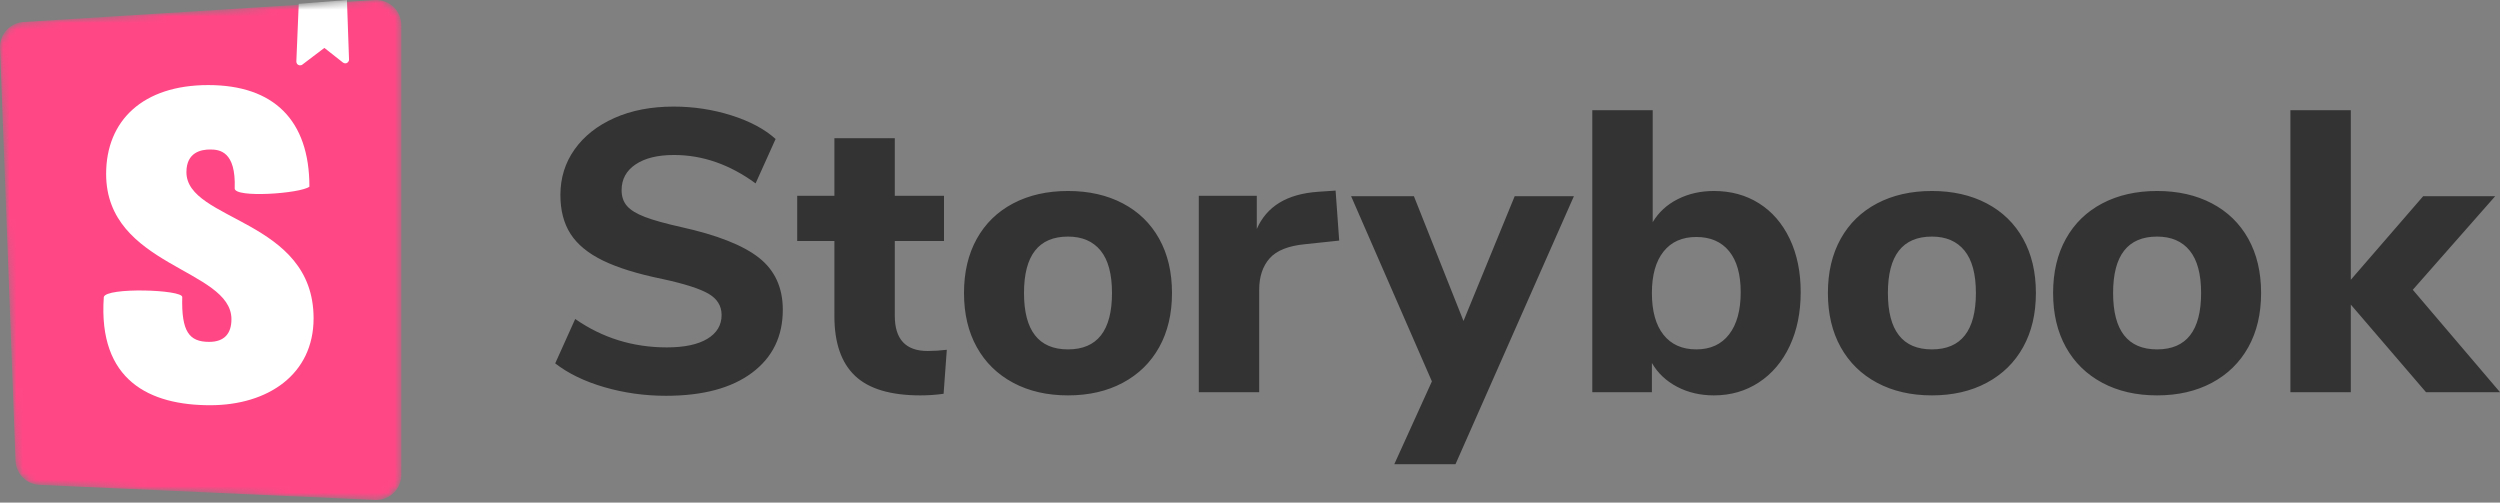
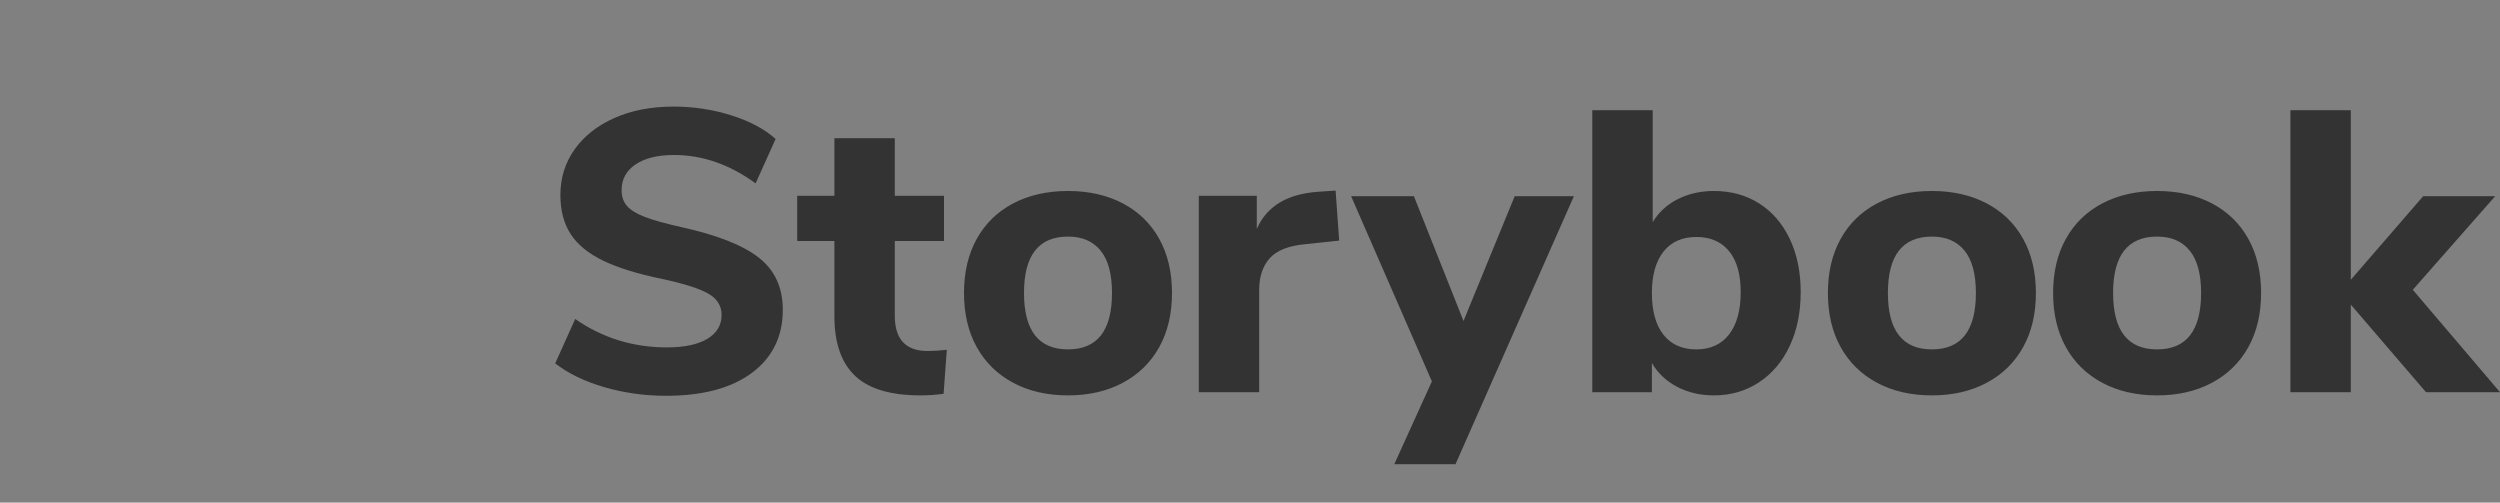
<svg xmlns="http://www.w3.org/2000/svg" width="383" height="77" viewBox="0 0 383 77" fill="none">
  <rect x="0" y="0" width="383" height="77" fill="#808080" stroke="none" />
-   <path fill-rule="evenodd" clip-rule="evenodd" d="M102.031 60.635C98.763 60.635 95.617 60.195 92.594 59.317C89.571 58.439 87.058 57.223 85.057 55.671L88.121 48.869C92.288 51.769 96.965 53.22 102.154 53.22C104.85 53.22 106.923 52.781 108.374 51.902C109.824 51.024 110.549 49.808 110.549 48.256C110.549 46.867 109.885 45.784 108.558 45.008C107.23 44.232 104.871 43.476 101.48 42.741C97.68 41.965 94.647 41.025 92.38 39.922C90.112 38.819 88.458 37.461 87.416 35.847C86.374 34.233 85.853 32.242 85.853 29.872C85.853 27.257 86.578 24.929 88.029 22.886C89.479 20.843 91.511 19.24 94.126 18.076C96.741 16.911 99.764 16.329 103.196 16.329C106.26 16.329 109.211 16.779 112.05 17.677C114.89 18.576 117.147 19.781 118.822 21.293L115.758 28.095C111.795 25.194 107.628 23.744 103.257 23.744C100.765 23.744 98.804 24.224 97.374 25.184C95.944 26.144 95.229 27.462 95.229 29.137C95.229 30.117 95.505 30.924 96.056 31.557C96.608 32.19 97.527 32.752 98.814 33.242C100.101 33.733 101.929 34.243 104.299 34.774C109.855 36 113.848 37.573 116.279 39.493C118.71 41.413 119.925 44.069 119.925 47.459C119.925 51.545 118.352 54.762 115.206 57.111C112.061 59.46 107.669 60.635 102.031 60.635ZM142.108 53.771C143.048 53.771 144.028 53.71 145.05 53.587L144.56 60.328C143.375 60.492 142.19 60.573 141.005 60.573C136.43 60.573 133.09 59.572 130.986 57.571C128.882 55.569 127.83 52.525 127.83 48.44V36.919H122.131V29.994H127.83V21.17H137.083V29.994H144.621V36.919H137.083V48.379C137.083 51.974 138.758 53.771 142.108 53.771ZM163.618 60.573C160.431 60.573 157.633 59.93 155.222 58.643C152.812 57.356 150.953 55.538 149.646 53.189C148.338 50.84 147.685 48.072 147.685 44.886C147.685 41.699 148.338 38.931 149.646 36.582C150.953 34.233 152.812 32.425 155.222 31.159C157.633 29.892 160.431 29.259 163.618 29.259C166.804 29.259 169.603 29.892 172.013 31.159C174.423 32.425 176.282 34.233 177.589 36.582C178.897 38.931 179.55 41.699 179.55 44.886C179.55 48.072 178.897 50.84 177.589 53.189C176.282 55.538 174.423 57.356 172.013 58.643C169.603 59.93 166.804 60.573 163.618 60.573ZM163.618 53.526C168.111 53.526 170.358 50.646 170.358 44.886C170.358 41.985 169.776 39.82 168.612 38.39C167.448 36.96 165.783 36.245 163.618 36.245C159.124 36.245 156.877 39.125 156.877 44.886C156.877 50.646 159.124 53.526 163.618 53.526ZM205.165 36.858L199.957 37.409C197.383 37.654 195.565 38.38 194.503 39.585C193.441 40.79 192.909 42.394 192.909 44.395V60.083H183.656V29.994H192.542V35.081C194.053 31.608 197.179 29.709 201.918 29.382L204.614 29.198L205.165 36.858ZM232.052 30.056H241.121L222.983 71.113H213.607L219.367 58.428L206.989 30.056H216.609L224.208 49.175L232.052 30.056ZM262.569 29.259C265.184 29.259 267.492 29.892 269.494 31.159C271.496 32.425 273.059 34.233 274.182 36.582C275.305 38.931 275.867 41.658 275.867 44.763C275.867 47.868 275.305 50.615 274.182 53.005C273.059 55.395 271.486 57.254 269.463 58.582C267.441 59.909 265.143 60.573 262.569 60.573C260.486 60.573 258.607 60.134 256.932 59.256C255.257 58.377 253.97 57.162 253.071 55.61V60.083H243.94V16.881H253.194V34.039C254.092 32.527 255.369 31.353 257.024 30.515C258.678 29.678 260.527 29.259 262.569 29.259ZM259.873 53.526C262.038 53.526 263.713 52.76 264.898 51.228C266.083 49.696 266.675 47.541 266.675 44.763C266.675 42.026 266.083 39.932 264.898 38.482C263.713 37.032 262.038 36.306 259.873 36.306C257.708 36.306 256.033 37.052 254.848 38.543C253.663 40.034 253.071 42.148 253.071 44.886C253.071 47.664 253.663 49.798 254.848 51.289C256.033 52.781 257.708 53.526 259.873 53.526ZM295.967 60.573C292.781 60.573 289.982 59.93 287.572 58.643C285.161 57.356 283.303 55.538 281.995 53.189C280.688 50.84 280.034 48.072 280.034 44.886C280.034 41.699 280.688 38.931 281.995 36.582C283.303 34.233 285.161 32.425 287.572 31.159C289.982 29.892 292.781 29.259 295.967 29.259C299.154 29.259 301.952 29.892 304.362 31.159C306.773 32.425 308.632 34.233 309.939 36.582C311.246 38.931 311.9 41.699 311.9 44.886C311.9 48.072 311.246 50.84 309.939 53.189C308.632 55.538 306.773 57.356 304.362 58.643C301.952 59.93 299.154 60.573 295.967 60.573ZM295.967 53.526C300.461 53.526 302.708 50.646 302.708 44.886C302.708 41.985 302.126 39.82 300.961 38.39C299.797 36.96 298.132 36.245 295.967 36.245C291.473 36.245 289.226 39.125 289.226 44.886C289.226 50.646 291.473 53.526 295.967 53.526ZM330.468 60.573C327.281 60.573 324.483 59.93 322.072 58.643C319.662 57.356 317.803 55.538 316.496 53.189C315.189 50.84 314.535 48.072 314.535 44.886C314.535 41.699 315.189 38.931 316.496 36.582C317.803 34.233 319.662 32.425 322.072 31.159C324.483 29.892 327.281 29.259 330.468 29.259C333.654 29.259 336.453 29.892 338.863 31.159C341.273 32.425 343.132 34.233 344.44 36.582C345.747 38.931 346.401 41.699 346.401 44.886C346.401 48.072 345.747 50.84 344.44 53.189C343.132 55.538 341.273 57.356 338.863 58.643C336.453 59.93 333.654 60.573 330.468 60.573ZM330.468 53.526C334.962 53.526 337.209 50.646 337.209 44.886C337.209 41.985 336.626 39.82 335.462 38.39C334.298 36.96 332.633 36.245 330.468 36.245C325.974 36.245 323.727 39.125 323.727 44.886C323.727 50.646 325.974 53.526 330.468 53.526ZM383 60.083H371.663L360.143 46.663V60.083H350.889V16.881H360.143V42.863L371.234 30.056H382.265L369.641 44.395L383 60.083Z" fill="#333333" />
+   <path fill-rule="evenodd" clip-rule="evenodd" d="M102.031 60.635C98.763 60.635 95.617 60.195 92.594 59.317C89.571 58.439 87.058 57.223 85.057 55.671L88.121 48.869C92.288 51.769 96.965 53.22 102.154 53.22C104.85 53.22 106.923 52.781 108.374 51.902C109.824 51.024 110.549 49.808 110.549 48.256C110.549 46.867 109.885 45.784 108.558 45.008C107.23 44.232 104.871 43.476 101.48 42.741C97.68 41.965 94.647 41.025 92.38 39.922C90.112 38.819 88.458 37.461 87.416 35.847C86.374 34.233 85.853 32.242 85.853 29.872C85.853 27.257 86.578 24.929 88.029 22.886C89.479 20.843 91.511 19.24 94.126 18.076C96.741 16.911 99.764 16.329 103.196 16.329C106.26 16.329 109.211 16.779 112.05 17.677C114.89 18.576 117.147 19.781 118.822 21.293L115.758 28.095C111.795 25.194 107.628 23.744 103.257 23.744C100.765 23.744 98.804 24.224 97.374 25.184C95.944 26.144 95.229 27.462 95.229 29.137C95.229 30.117 95.505 30.924 96.056 31.557C96.608 32.19 97.527 32.752 98.814 33.242C100.101 33.733 101.929 34.243 104.299 34.774C109.855 36 113.848 37.573 116.279 39.493C118.71 41.413 119.925 44.069 119.925 47.459C119.925 51.545 118.352 54.762 115.206 57.111C112.061 59.46 107.669 60.635 102.031 60.635ZM142.108 53.771C143.048 53.771 144.028 53.71 145.05 53.587L144.56 60.328C143.375 60.492 142.19 60.573 141.005 60.573C136.43 60.573 133.09 59.572 130.986 57.571C128.882 55.569 127.83 52.525 127.83 48.44V36.919H122.131V29.994H127.83V21.17H137.083V29.994H144.621V36.919H137.083V48.379C137.083 51.974 138.758 53.771 142.108 53.771ZM163.618 60.573C160.431 60.573 157.633 59.93 155.222 58.643C152.812 57.356 150.953 55.538 149.646 53.189C148.338 50.84 147.685 48.072 147.685 44.886C147.685 41.699 148.338 38.931 149.646 36.582C150.953 34.233 152.812 32.425 155.222 31.159C157.633 29.892 160.431 29.259 163.618 29.259C166.804 29.259 169.603 29.892 172.013 31.159C174.423 32.425 176.282 34.233 177.589 36.582C178.897 38.931 179.55 41.699 179.55 44.886C179.55 48.072 178.897 50.84 177.589 53.189C176.282 55.538 174.423 57.356 172.013 58.643C169.603 59.93 166.804 60.573 163.618 60.573ZM163.618 53.526C168.111 53.526 170.358 50.646 170.358 44.886C170.358 41.985 169.776 39.82 168.612 38.39C167.448 36.96 165.783 36.245 163.618 36.245C159.124 36.245 156.877 39.125 156.877 44.886C156.877 50.646 159.124 53.526 163.618 53.526ZM205.165 36.858L199.957 37.409C197.383 37.654 195.565 38.38 194.503 39.585C193.441 40.79 192.909 42.394 192.909 44.395V60.083H183.656V29.994H192.542V35.081C194.053 31.608 197.179 29.709 201.918 29.382L204.614 29.198L205.165 36.858ZM232.052 30.056H241.121L222.983 71.113H213.607L219.367 58.428L206.989 30.056H216.609L224.208 49.175L232.052 30.056ZM262.569 29.259C265.184 29.259 267.492 29.892 269.494 31.159C271.496 32.425 273.059 34.233 274.182 36.582C275.305 38.931 275.867 41.658 275.867 44.763C275.867 47.868 275.305 50.615 274.182 53.005C273.059 55.395 271.486 57.254 269.463 58.582C267.441 59.909 265.143 60.573 262.569 60.573C260.486 60.573 258.607 60.134 256.932 59.256C255.257 58.377 253.97 57.162 253.071 55.61V60.083H243.94V16.881H253.194V34.039C254.092 32.527 255.369 31.353 257.024 30.515C258.678 29.678 260.527 29.259 262.569 29.259ZM259.873 53.526C262.038 53.526 263.713 52.76 264.898 51.228C266.083 49.696 266.675 47.541 266.675 44.763C266.675 42.026 266.083 39.932 264.898 38.482C263.713 37.032 262.038 36.306 259.873 36.306C257.708 36.306 256.033 37.052 254.848 38.543C253.663 40.034 253.071 42.148 253.071 44.886C253.071 47.664 253.663 49.798 254.848 51.289C256.033 52.781 257.708 53.526 259.873 53.526ZM295.967 60.573C292.781 60.573 289.982 59.93 287.572 58.643C285.161 57.356 283.303 55.538 281.995 53.189C280.688 50.84 280.034 48.072 280.034 44.886C280.034 41.699 280.688 38.931 281.995 36.582C283.303 34.233 285.161 32.425 287.572 31.159C289.982 29.892 292.781 29.259 295.967 29.259C299.154 29.259 301.952 29.892 304.362 31.159C306.773 32.425 308.632 34.233 309.939 36.582C311.246 38.931 311.9 41.699 311.9 44.886C311.9 48.072 311.246 50.84 309.939 53.189C308.632 55.538 306.773 57.356 304.362 58.643C301.952 59.93 299.154 60.573 295.967 60.573ZM295.967 53.526C300.461 53.526 302.708 50.646 302.708 44.886C302.708 41.985 302.126 39.82 300.961 38.39C299.797 36.96 298.132 36.245 295.967 36.245C291.473 36.245 289.226 39.125 289.226 44.886C289.226 50.646 291.473 53.526 295.967 53.526M330.468 60.573C327.281 60.573 324.483 59.93 322.072 58.643C319.662 57.356 317.803 55.538 316.496 53.189C315.189 50.84 314.535 48.072 314.535 44.886C314.535 41.699 315.189 38.931 316.496 36.582C317.803 34.233 319.662 32.425 322.072 31.159C324.483 29.892 327.281 29.259 330.468 29.259C333.654 29.259 336.453 29.892 338.863 31.159C341.273 32.425 343.132 34.233 344.44 36.582C345.747 38.931 346.401 41.699 346.401 44.886C346.401 48.072 345.747 50.84 344.44 53.189C343.132 55.538 341.273 57.356 338.863 58.643C336.453 59.93 333.654 60.573 330.468 60.573ZM330.468 53.526C334.962 53.526 337.209 50.646 337.209 44.886C337.209 41.985 336.626 39.82 335.462 38.39C334.298 36.96 332.633 36.245 330.468 36.245C325.974 36.245 323.727 39.125 323.727 44.886C323.727 50.646 325.974 53.526 330.468 53.526ZM383 60.083H371.663L360.143 46.663V60.083H350.889V16.881H360.143V42.863L371.234 30.056H382.265L369.641 44.395L383 60.083Z" fill="#333333" />
  <mask id="mask0_533_2373" style="mask-type:alpha" maskUnits="userSpaceOnUse" x="0" y="0" width="62" height="77">
-     <path d="M2.376 70.584L0.003 7.357C-0.076 5.269 1.526 3.499 3.611 3.369L57.39 0.008C59.513 -0.125 61.342 1.488 61.474 3.611C61.479 3.691 61.482 3.771 61.482 3.851V72.749C61.482 74.876 59.758 76.6 57.631 76.6C57.573 76.6 57.515 76.599 57.458 76.596L6.051 74.287C4.049 74.197 2.451 72.587 2.376 70.584Z" fill="white" />
-   </mask>
+     </mask>
  <g mask="url(#mask0_533_2373)">
-     <path d="M2.376 70.584L0.003 7.357C-0.076 5.269 1.526 3.499 3.611 3.369L57.39 0.008C59.513 -0.125 61.342 1.488 61.474 3.611C61.479 3.691 61.482 3.771 61.482 3.851V72.749C61.482 74.876 59.758 76.6 57.631 76.6C57.573 76.6 57.515 76.599 57.458 76.596L6.051 74.287C4.049 74.197 2.451 72.587 2.376 70.584Z" fill="#FF4785" />
-     <path d="M45.4 9.415L45.767 0.58L53.153 0L53.471 9.111C53.482 9.428 53.234 9.694 52.917 9.706C52.781 9.71 52.648 9.667 52.541 9.583L49.693 7.339L46.321 9.897C46.068 10.089 45.708 10.039 45.516 9.786C45.435 9.68 45.394 9.549 45.4 9.415Z" fill="white" />
    <path d="M35.955 28.871C35.955 30.369 46.047 29.651 47.402 28.598C47.402 18.395 41.927 13.033 31.902 13.033C21.876 13.033 16.259 18.478 16.259 26.646C16.259 40.872 35.457 41.144 35.457 48.903C35.457 51.081 34.39 52.375 32.044 52.375C28.986 52.375 27.778 50.813 27.92 45.504C27.92 44.352 16.259 43.993 15.903 45.504C14.998 58.37 23.014 62.081 32.186 62.081C41.074 62.081 48.042 57.343 48.042 48.767C48.042 33.521 28.56 33.929 28.56 26.374C28.56 23.311 30.835 22.903 32.186 22.903C33.608 22.903 36.168 23.153 35.955 28.871Z" fill="white" />
  </g>
</svg>